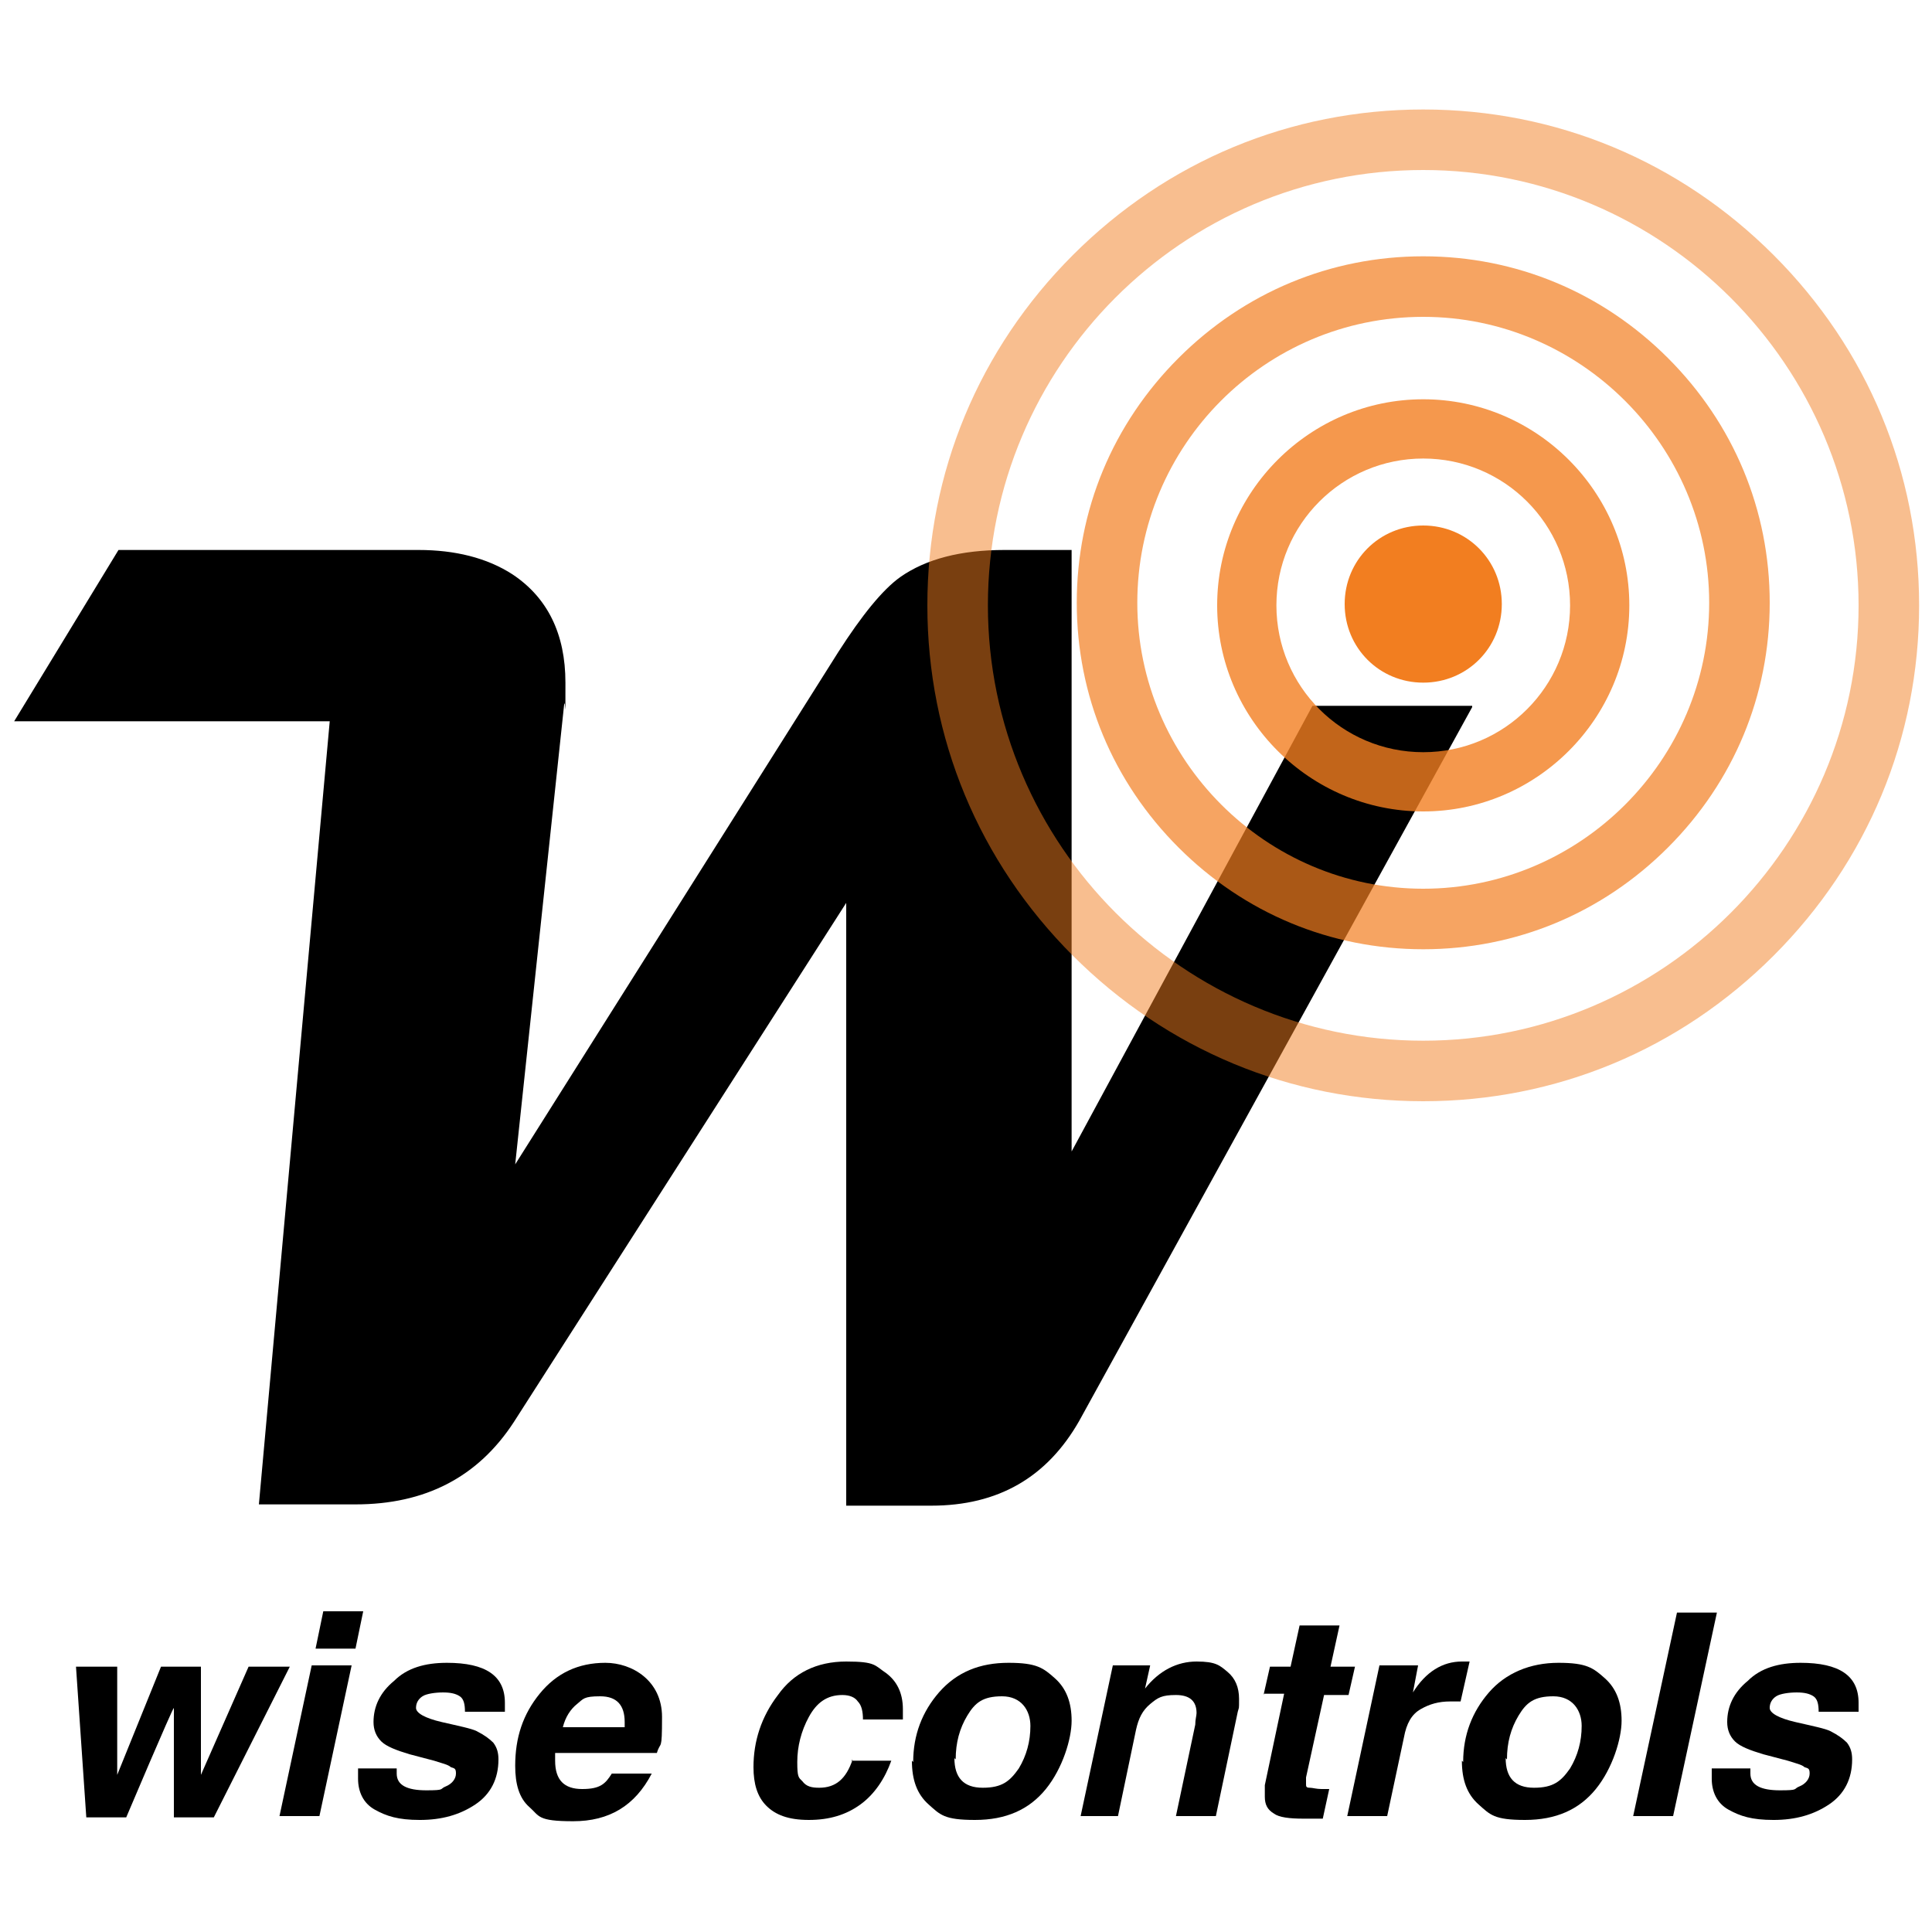
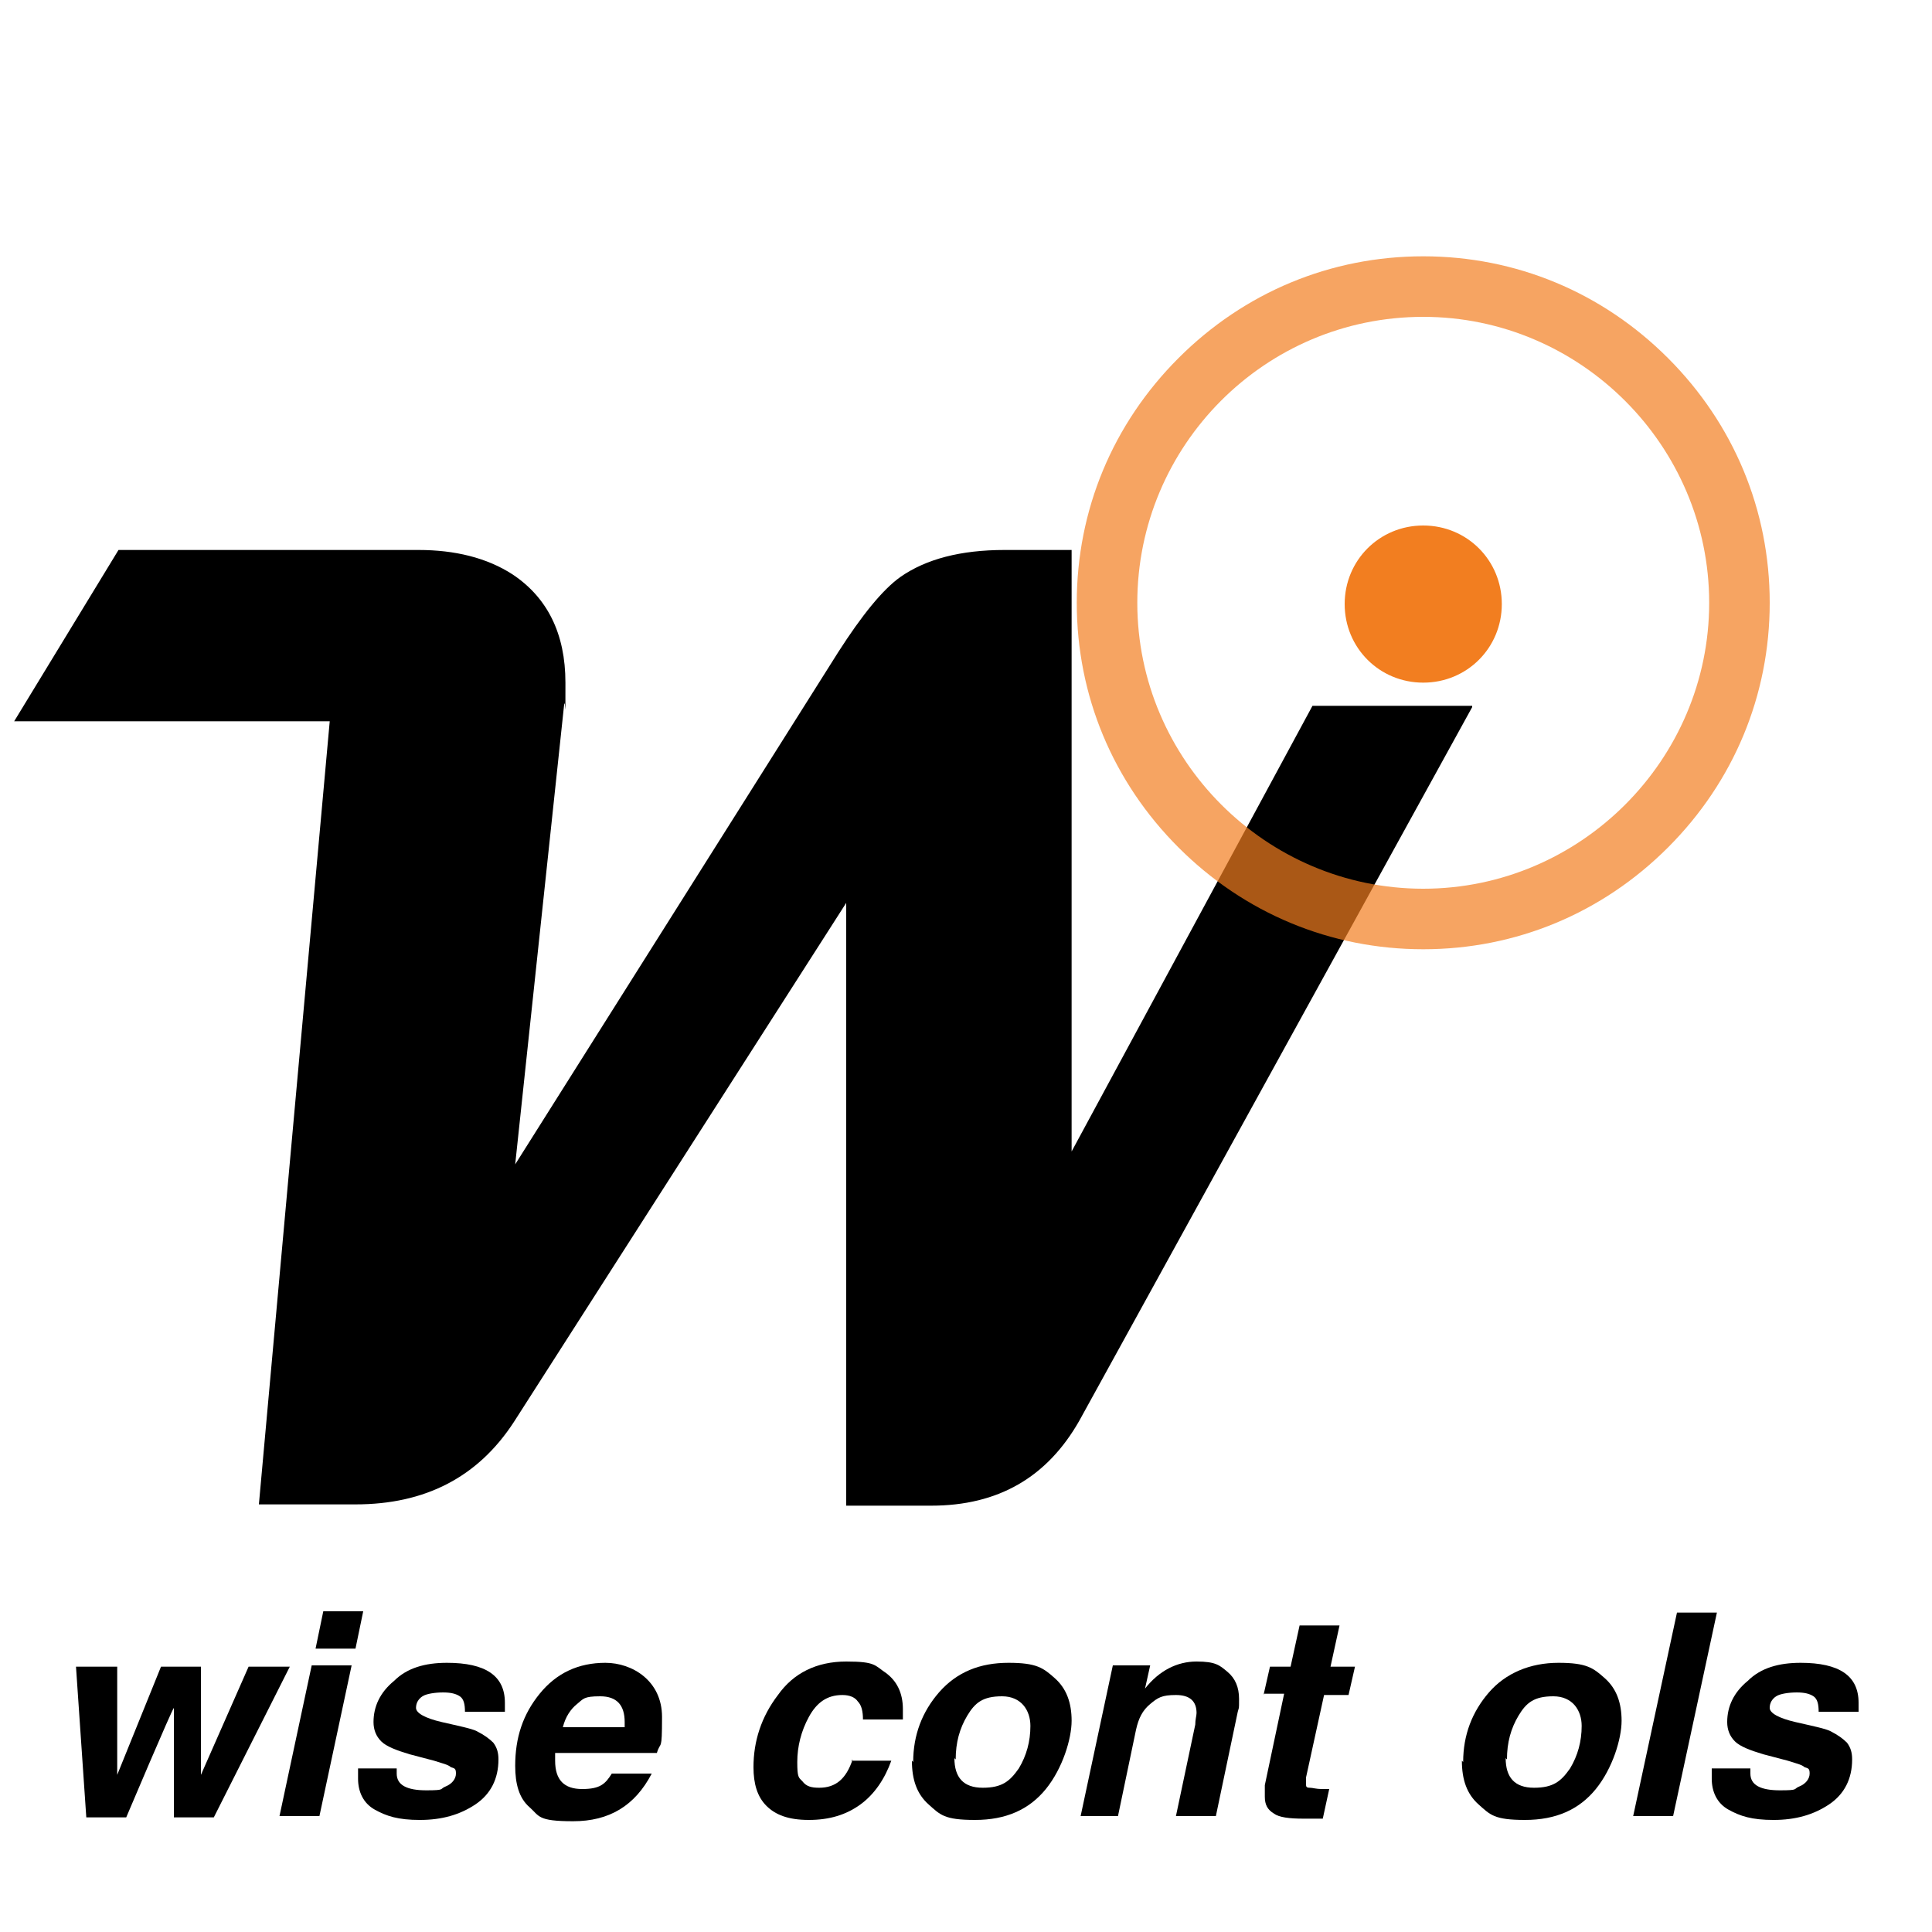
<svg xmlns="http://www.w3.org/2000/svg" id="Layer_1" version="1.1" viewBox="0 0 150 150">
  <defs>
    <style>
      .st0 {
        opacity: .8;
      }

      .st1 {
        fill: #f27e20;
      }

      .st2 {
        opacity: .7;
      }

      .st3 {
        opacity: .5;
      }
    </style>
  </defs>
  <g>
    <path d="M5.8,129.4h3.3v8.4l3.4-8.4h3.1v8.4c0,0,3.7-8.4,3.7-8.4h3.2l-5.9,11.7h-3.1v-8.5c-.1,0-3.7,8.5-3.7,8.5h-3.1l-.8-11.7Z" />
    <path d="M21.7,141l2.5-11.7h3.1l-2.5,11.7h-3.1ZM24.5,128l.6-2.9h3.1l-.6,2.9h-3.1Z" />
    <path d="M27.7,137.3h3.1c0,.2,0,.3,0,.4,0,.9.8,1.3,2.3,1.3s1-.1,1.5-.3c.5-.2.8-.6.8-1s-.1-.4-.4-.5c-.2-.2-.7-.3-1.3-.5l-1.9-.5c-1-.3-1.8-.6-2.2-1-.4-.4-.6-.9-.6-1.5,0-1.2.5-2.3,1.6-3.2,1-1,2.4-1.4,4.1-1.4,3,0,4.5,1,4.5,3.1s0,.4,0,.7h-3.1c0-.6-.1-1-.4-1.2-.3-.2-.7-.3-1.3-.3s-1.3.1-1.6.3c-.3.2-.5.5-.5.9s.7.8,2,1.1c1.3.3,2.3.5,2.7.7.6.3,1,.6,1.3.9.3.4.4.8.4,1.3,0,1.5-.6,2.7-1.8,3.5-1.2.8-2.6,1.2-4.3,1.2s-2.6-.3-3.5-.8c-.9-.5-1.3-1.4-1.3-2.4s0-.4,0-.8Z" />
    <path d="M43.1,136.1c0,.2,0,.5,0,.6,0,1.5.7,2.2,2.1,2.2s1.8-.4,2.3-1.2h3.1c-1.3,2.5-3.3,3.7-6.1,3.7s-2.6-.4-3.4-1.1c-.8-.7-1.1-1.8-1.1-3.2,0-2.2.6-4,1.9-5.6,1.3-1.6,3-2.4,5.1-2.4s4.4,1.4,4.4,4.2-.1,1.8-.4,2.8h-8ZM43.7,134.1h4.8v-.4c0-1.3-.6-2-1.9-2s-1.3.2-1.8.6c-.5.4-.9,1-1.1,1.8Z" />
    <path d="M66.1,136.7h3.1c-.5,1.4-1.3,2.6-2.4,3.4-1.1.8-2.4,1.2-4,1.2s-2.6-.4-3.3-1.1c-.7-.7-1-1.7-1-3,0-2,.6-3.9,1.9-5.6,1.2-1.7,3-2.6,5.3-2.6s2.2.3,3.1.9c.8.6,1.3,1.5,1.3,2.8s0,.5,0,.8h-3.1c0-.6-.1-1.1-.4-1.4-.2-.3-.6-.5-1.2-.5-1.2,0-2,.6-2.6,1.7-.6,1.1-.9,2.3-.9,3.5s.1,1.2.4,1.5c.3.4.7.5,1.3.5,1.3,0,2.1-.7,2.6-2.2Z" />
    <path d="M70.9,136.8c0-2.1.7-3.9,2-5.4,1.4-1.6,3.2-2.3,5.4-2.3s2.7.4,3.6,1.2c.9.8,1.3,1.9,1.3,3.3s-.7,3.7-2,5.3c-1.3,1.6-3.1,2.4-5.5,2.4s-2.7-.4-3.6-1.2c-.9-.8-1.3-1.9-1.3-3.4ZM74.1,136.5c0,1.5.7,2.3,2.2,2.3s2.1-.5,2.8-1.5c.6-1,.9-2.1.9-3.3s-.7-2.3-2.2-2.3-2.1.5-2.7,1.5c-.6,1-.9,2.1-.9,3.4Z" />
    <path d="M83.9,141l2.5-11.7h2.9l-.4,1.8c1.1-1.4,2.5-2.1,4-2.1s1.8.3,2.4.8c.6.5.9,1.2.9,2.1s0,.6-.1,1l-1.7,8.1h-3.1l1.5-7.1c0-.4.1-.7.1-.9,0-.9-.5-1.4-1.6-1.4s-1.4.2-2,.7c-.6.5-.9,1.1-1.1,2l-1.4,6.7h-3.1Z" />
    <path d="M98.1,131.6l.5-2.2h1.6l.7-3.2h3.1l-.7,3.2h1.9l-.5,2.2h-1.9l-1.4,6.4c0,0,0,.2,0,.3,0,0,0,.2,0,.2,0,.2,0,.3.3.3.2,0,.5.1.9.1s.4,0,.6,0l-.5,2.3c-.5,0-1.1,0-1.5,0-1.1,0-1.9-.1-2.3-.4-.5-.3-.7-.7-.7-1.3s0-.2,0-.4c0-.1,0-.3,0-.5l1.5-7.1h-1.6Z" />
-     <path d="M107.7,141h-3.1l2.5-11.7h3l-.4,2.1c1-1.6,2.3-2.4,3.8-2.4s.3,0,.6,0l-.7,3.1c-.3,0-.5,0-.8,0-.9,0-1.6.2-2.3.6-.7.4-1.1,1.1-1.3,2.2l-1.3,6.1Z" />
    <path d="M113.6,136.8c0-2.1.7-3.9,2-5.4s3.2-2.3,5.4-2.3,2.7.4,3.6,1.2c.9.8,1.3,1.9,1.3,3.3s-.7,3.7-2,5.3c-1.3,1.6-3.1,2.4-5.5,2.4s-2.7-.4-3.6-1.2c-.9-.8-1.3-1.9-1.3-3.4ZM116.9,136.5c0,1.5.7,2.3,2.2,2.3s2.1-.5,2.8-1.5c.6-1,.9-2.1.9-3.3s-.7-2.3-2.2-2.3-2.1.5-2.7,1.5c-.6,1-.9,2.1-.9,3.4Z" />
    <path d="M126.8,141l3.4-15.8h3.1l-3.4,15.8h-3.1Z" />
    <path d="M132.8,137.3h3.1c0,.2,0,.3,0,.4,0,.9.8,1.3,2.3,1.3s1-.1,1.5-.3c.5-.2.8-.6.8-1s-.1-.4-.4-.5c-.2-.2-.7-.3-1.3-.5l-1.9-.5c-1-.3-1.8-.6-2.2-1-.4-.4-.6-.9-.6-1.5,0-1.2.5-2.3,1.6-3.2,1-1,2.4-1.4,4.1-1.4,3,0,4.5,1,4.5,3.1s0,.4,0,.7h-3.1c0-.6-.1-1-.4-1.2-.3-.2-.7-.3-1.3-.3s-1.3.1-1.6.3c-.3.2-.5.5-.5.9s.7.8,2,1.1c1.3.3,2.3.5,2.7.7.6.3,1,.6,1.3.9.3.4.4.8.4,1.3,0,1.5-.6,2.7-1.8,3.5-1.2.8-2.6,1.2-4.3,1.2s-2.6-.3-3.5-.8c-.9-.5-1.3-1.4-1.3-2.4s0-.4,0-.8Z" />
  </g>
  <g>
    <path d="M114.3,54.9l-30.5,55.4c-2.5,4.4-6.3,6.6-11.5,6.6h-6.6v-46.8l-25.8,40.3c-2.8,4.3-6.9,6.4-12.3,6.4h-7.5l5.5-60.8H1.1l8.1-13.3h23.3c2.8,0,5.3.6,7.3,1.9,2.7,1.8,4.1,4.6,4.1,8.4s0,1.1-.1,1.7l-3.8,35.7,25.1-39.8c1.8-2.8,3.4-4.8,4.8-5.8,2-1.4,4.7-2.1,8.1-2.1h5.2v46.7l18.7-34.6h12.4Z" />
    <g class="st0">
-       <path class="st1" d="M110.5,63c-8.8,0-16-7.2-16-16s7.2-16,16-16,16,7.2,16,16-7.2,16-16,16ZM110.5,35.6c-6.3,0-11.4,5.1-11.4,11.4s5.1,11.4,11.4,11.4,11.4-5.1,11.4-11.4-5.1-11.4-11.4-11.4Z" />
-     </g>
+       </g>
    <g class="st2">
      <path class="st1" d="M110.5,73.7c-7.2,0-13.9-2.8-19-7.9-5.1-5.1-7.9-11.8-7.9-19s2.8-13.9,7.9-19c5.1-5.1,11.8-7.9,19-7.9s13.9,2.8,19,7.9c5.1,5.1,7.9,11.8,7.9,19s-2.8,13.9-7.9,19c-5.1,5.1-11.8,7.9-19,7.9ZM110.5,24.6c-12.3,0-22.2,10-22.2,22.2s10,22.2,22.2,22.2,22.2-10,22.2-22.2-10-22.2-22.2-22.2Z" />
    </g>
    <g class="st3">
-       <path class="st1" d="M110.5,85.5c-10.3,0-19.9-4-27.2-11.3-7.3-7.3-11.3-16.9-11.3-27.2s4-19.9,11.3-27.2c7.3-7.3,16.9-11.3,27.2-11.3s19.9,4,27.2,11.3c7.3,7.3,11.3,16.9,11.3,27.2s-4,19.9-11.3,27.2c-7.3,7.3-16.9,11.3-27.2,11.3ZM110.5,13.2c-18.7,0-33.8,15.2-33.8,33.8s15.2,33.8,33.8,33.8,33.8-15.2,33.8-33.8-15.2-33.8-33.8-33.8Z" />
-     </g>
+       </g>
    <path class="st1" d="M116.6,46.9c0,3.4-2.7,6.1-6.1,6.1s-6.1-2.7-6.1-6.1,2.7-6.1,6.1-6.1,6.1,2.7,6.1,6.1Z" />
  </g>
</svg>